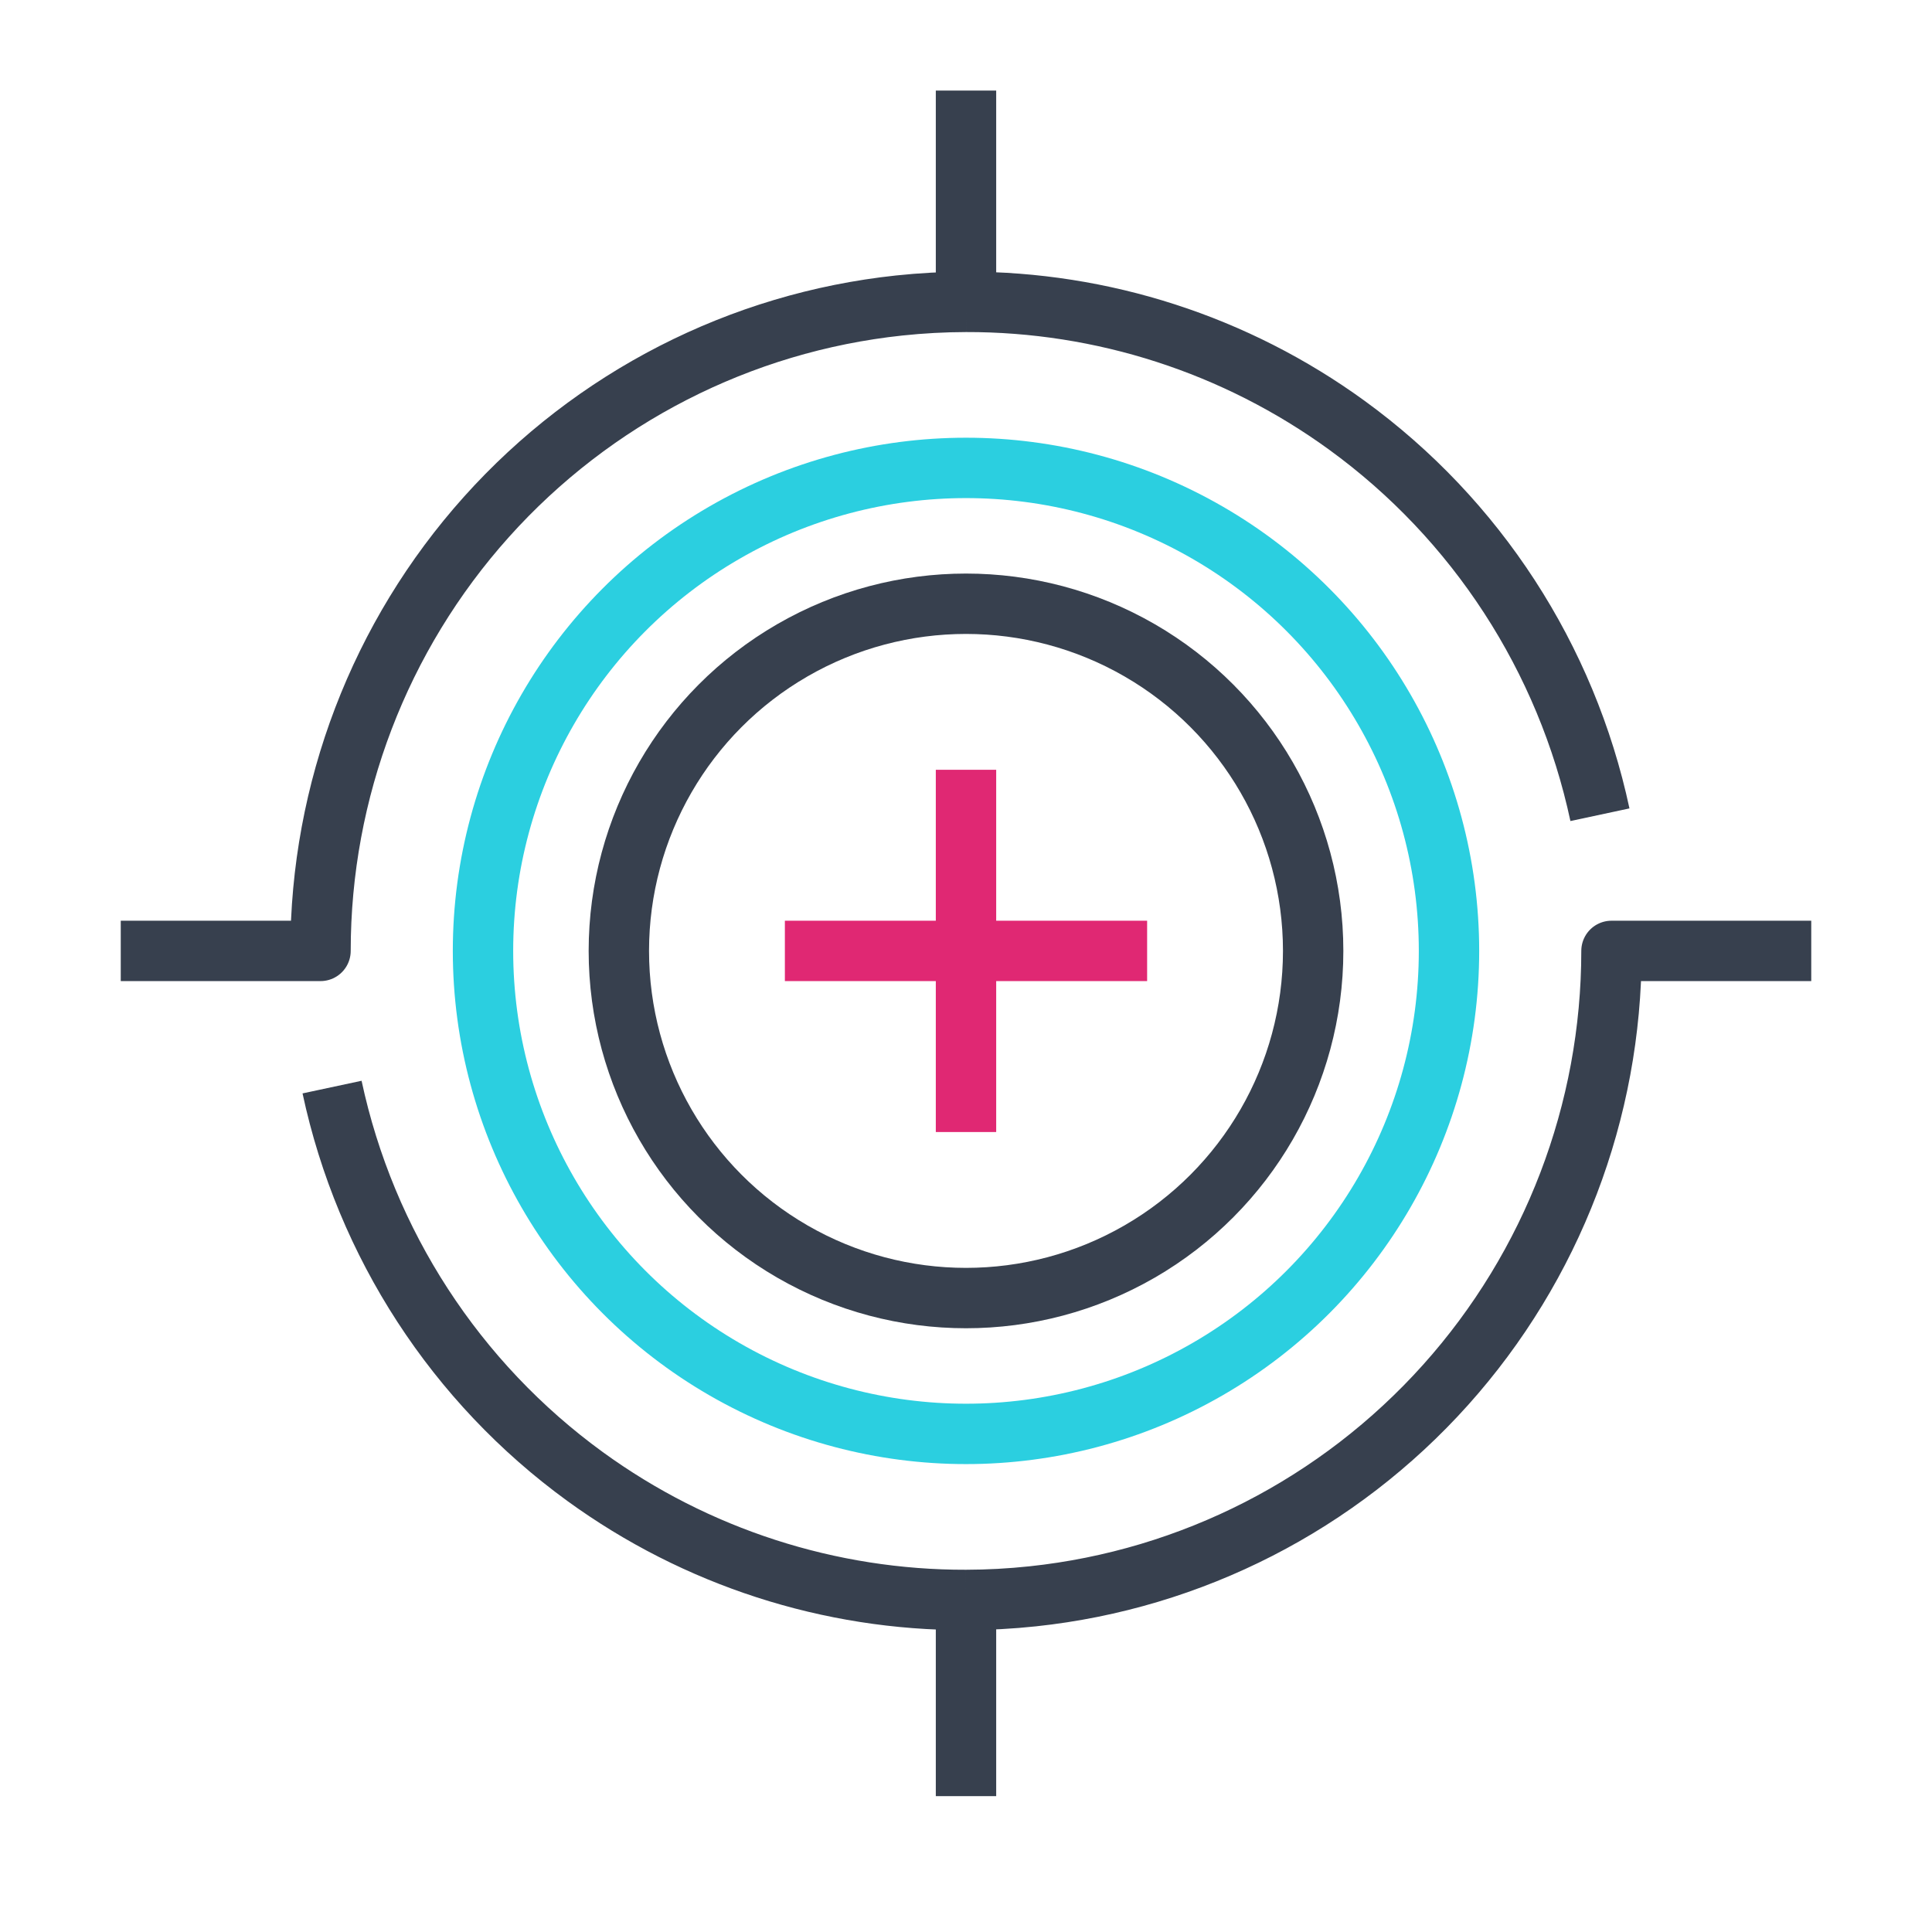
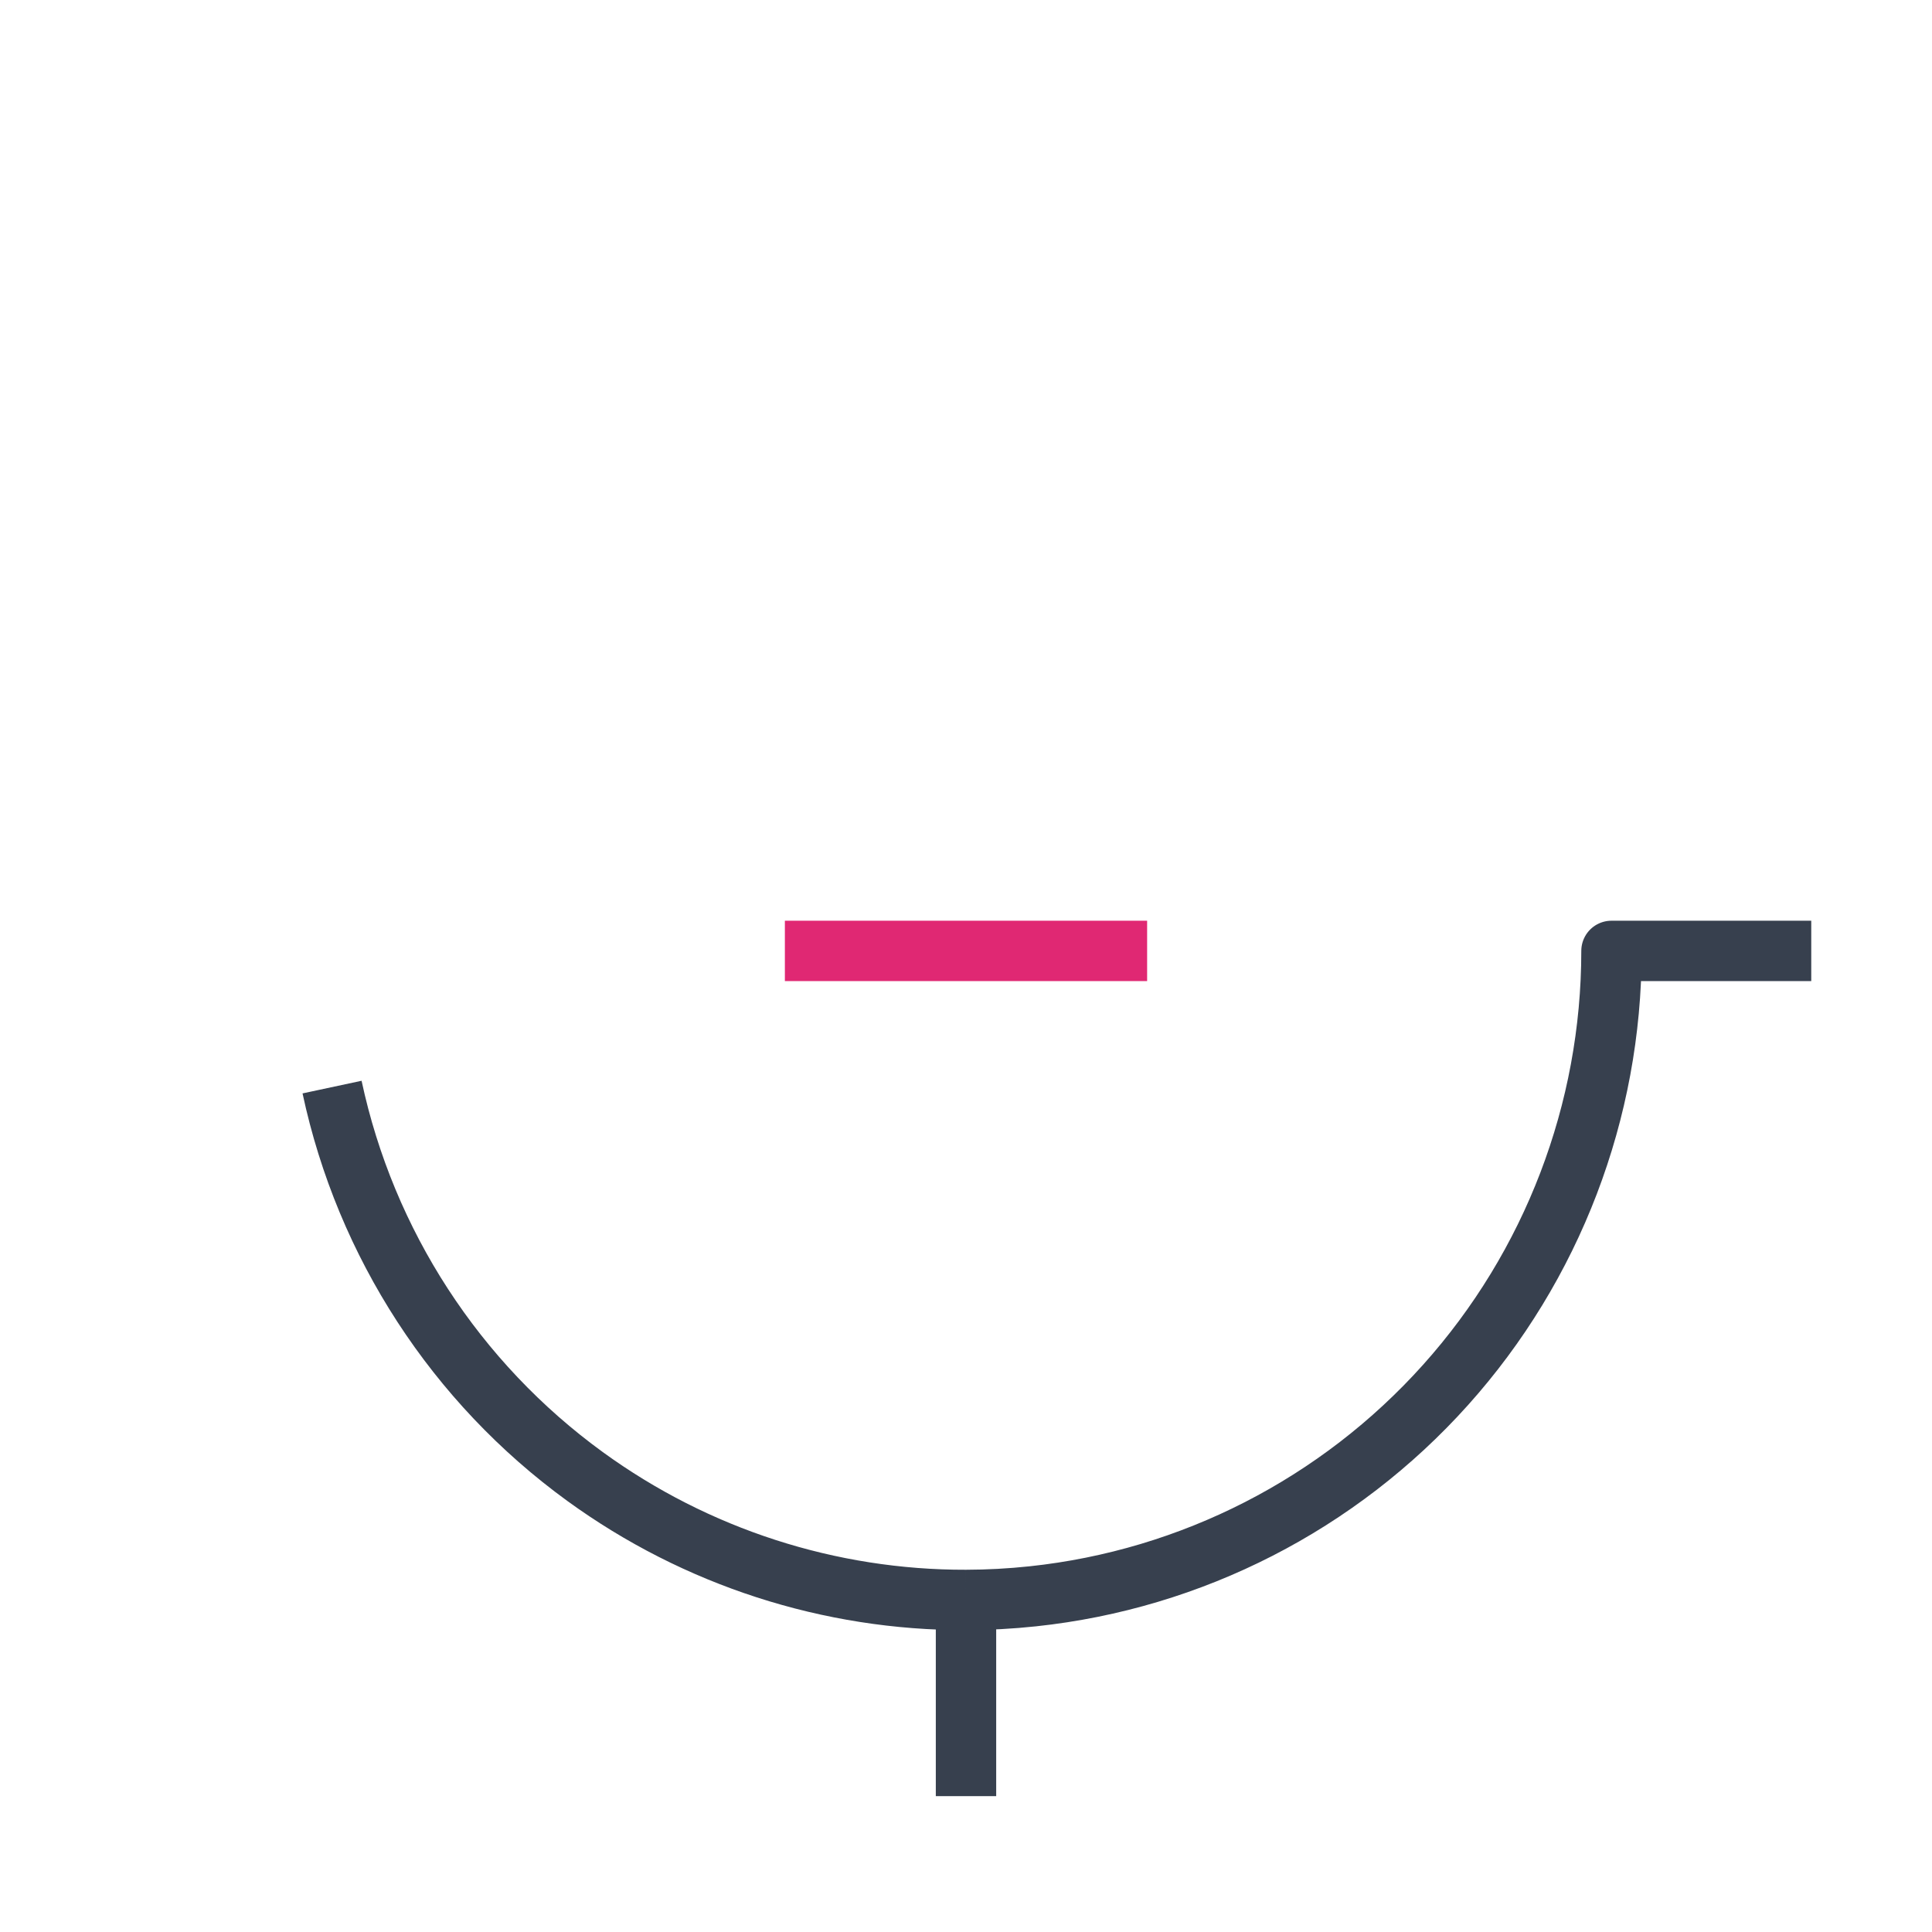
<svg xmlns="http://www.w3.org/2000/svg" width="80" height="80" viewBox="0 0 80 80" fill="none">
-   <path d="M40 31.875V46.875" stroke="#E02873" stroke-width="2.5" />
  <path d="M47.5 39.375L32.5 39.375" stroke="#E02873" stroke-width="2.5" />
  <path d="M13.75 45.014C15.138 51.503 18.87 57.247 24.227 61.14C28.833 64.487 34.36 66.263 40 66.25M75 39.375H66.728C66.728 46.012 64.28 52.414 59.856 57.348C55.432 62.282 49.345 65.4 42.767 66.1C41.844 66.198 40.92 66.248 40 66.25M40 66.25V74.375" stroke="#37404E" stroke-width="2.5" stroke-linejoin="round" />
-   <path d="M66.25 33.736C64.862 27.247 61.13 21.503 55.773 17.61C51.167 14.263 45.64 12.487 40 12.5M5 39.375L13.272 39.375C13.272 32.738 15.72 26.336 20.144 21.402C24.568 16.468 30.655 13.35 37.233 12.65C38.156 12.552 39.08 12.502 40 12.5M40 12.5L40 3.75" stroke="#37404E" stroke-width="2.5" stroke-linejoin="round" />
-   <circle cx="40" cy="39.375" r="20" stroke="#2BCFE0" stroke-width="2.5" />
-   <circle cx="40" cy="39.375" r="14.375" stroke="#37404E" stroke-width="2.5" />
</svg>